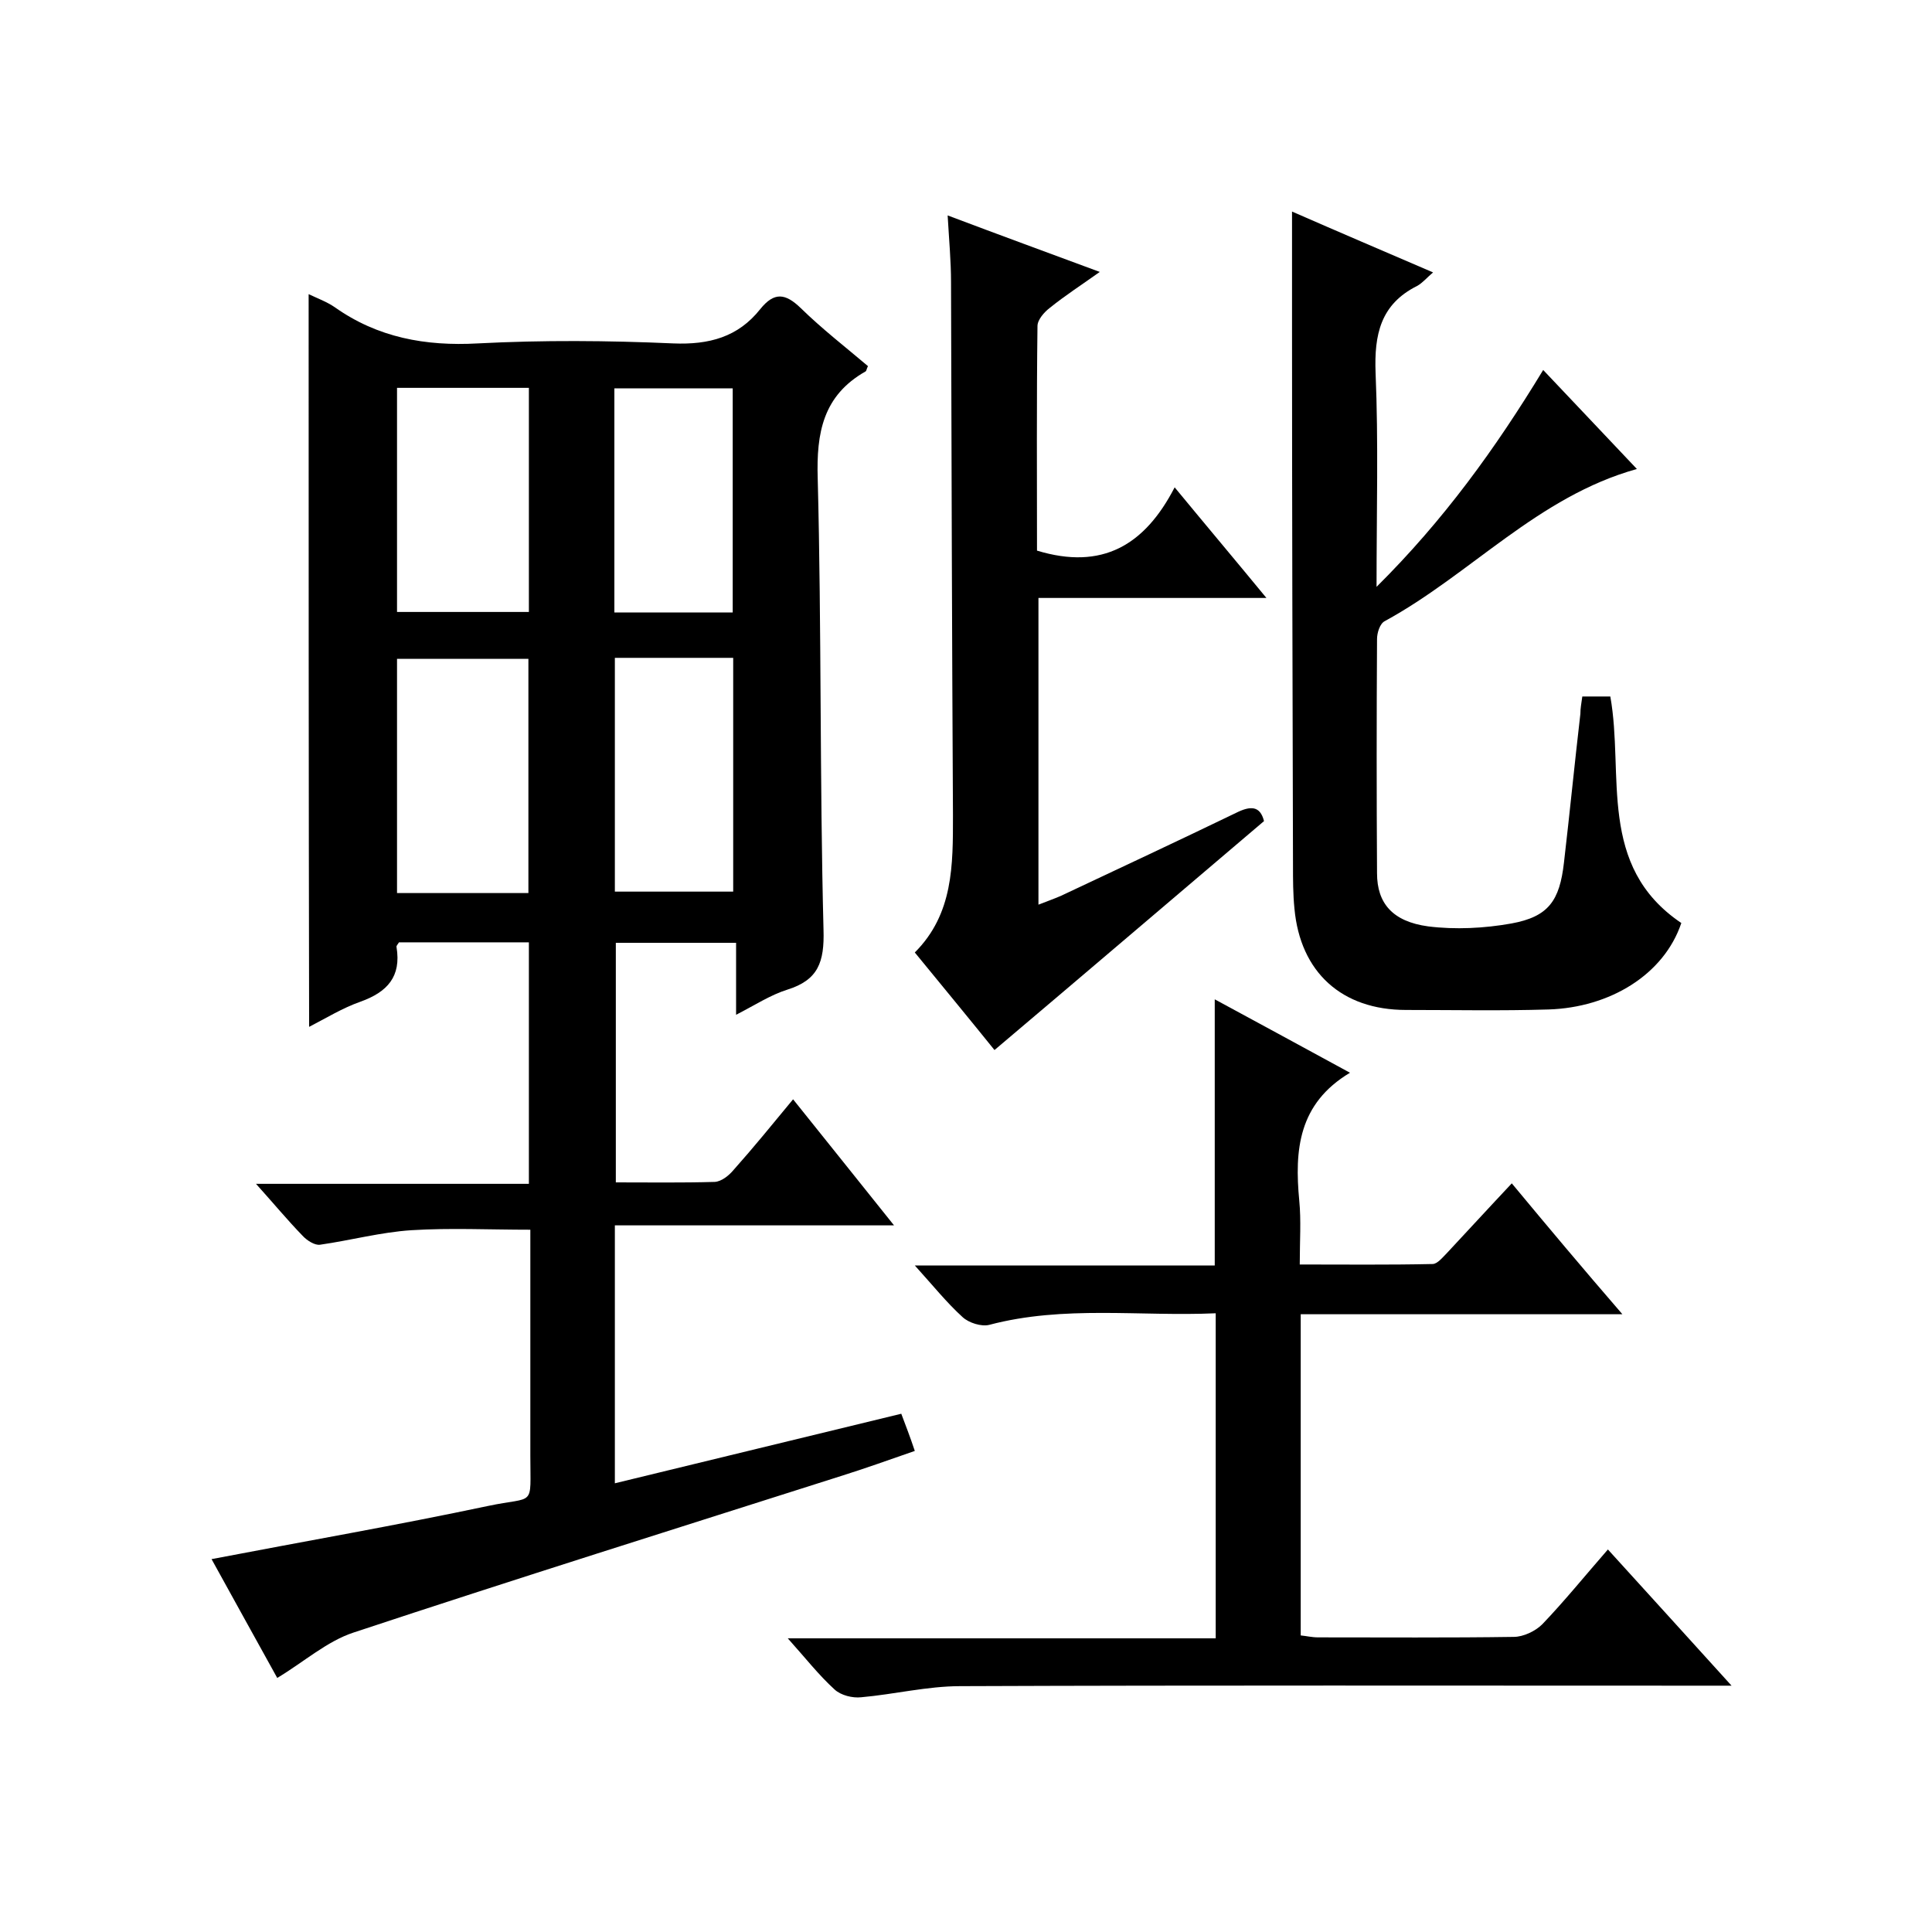
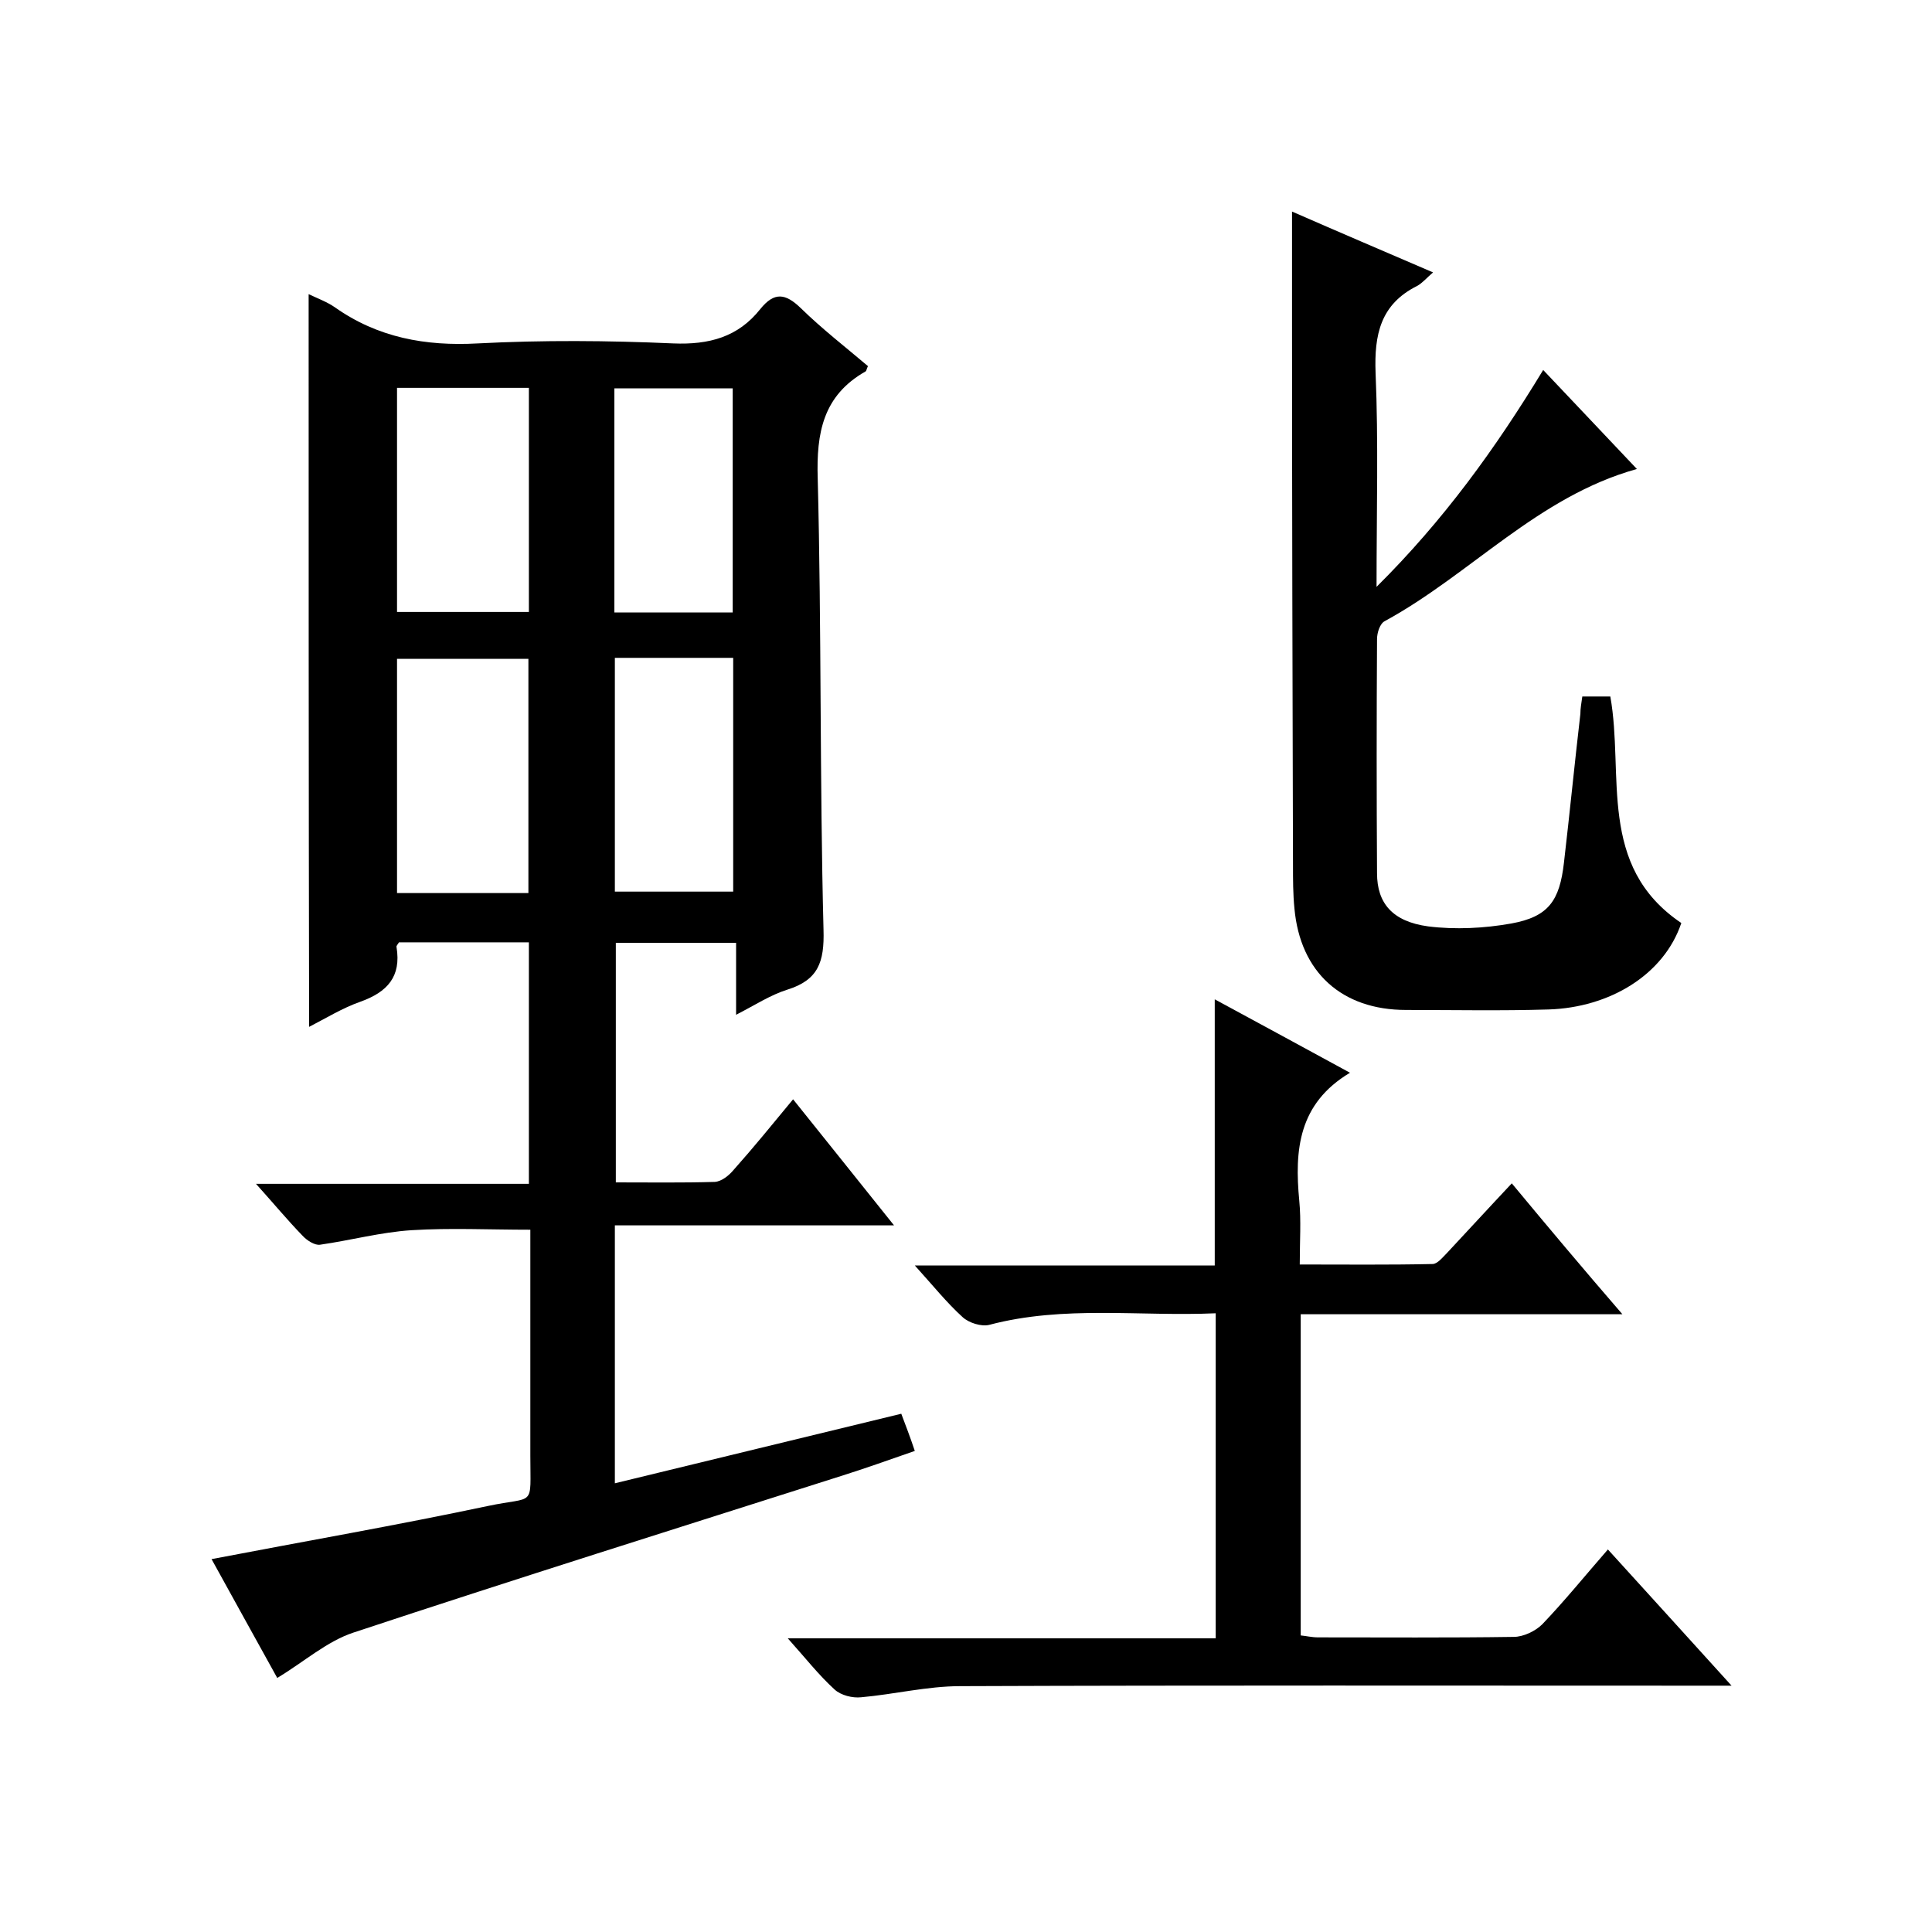
<svg xmlns="http://www.w3.org/2000/svg" enable-background="new 0 0 400 400" viewBox="0 0 400 400">
  <path d="m63.9 60.9c1.9.9 3.8 1.6 5.4 2.7 8.9 6.3 18.8 8.1 29.6 7.5 13.5-.7 27-.6 40.5 0 7.4.3 13.4-1.3 18-7.1 2.9-3.6 5.2-3.3 8.4-.2 4.4 4.3 9.3 8.1 13.9 12-.3.6-.3 1-.5 1.1-8.8 5-10.2 12.7-9.9 22.2.8 31.1.4 62.3 1.2 93.4.2 6.7-1.1 10.4-7.5 12.4-3.5 1.1-6.7 3.2-10.6 5.2 0-5.4 0-10 0-14.9-8.4 0-16.5 0-24.9 0v49.6c6.9 0 13.7.1 20.5-.1 1.4-.1 2.9-1.3 3.9-2.5 4.1-4.6 8-9.4 12.3-14.6 7 8.7 13.6 17 20.9 26.1-19.8 0-38.6 0-57.8 0v53.4c19.9-4.8 39.4-9.6 59.3-14.4.9 2.4 1.8 4.7 2.8 7.7-5.2 1.8-10.2 3.6-15.3 5.2-33.6 10.7-67.4 21.3-100.9 32.4-5.5 1.8-10.3 6.1-15.8 9.4-4.4-7.9-9-16.3-13.6-24.6 19.3-3.7 38.3-7 57.2-11 9.9-2.1 8.8.5 8.8-10.4 0-15.6 0-31.3 0-46.8-8.5 0-16.6-.4-24.6.1-6.3.4-12.6 2.1-18.9 3-1.1.2-2.8-.9-3.7-1.9-3.1-3.2-6-6.7-9.6-10.7h56.5c0-17 0-33.4 0-50-9.1 0-18.1 0-26.9 0-.2.4-.6.7-.5 1 1 6.1-1.9 9.3-7.5 11.3-3.7 1.3-7.1 3.4-10.6 5.2-.1-50.5-.1-100.9-.1-151.7zm45.5 124c0-16.5 0-32.6 0-48.5-9.3 0-18.2 0-27.2 0v48.5zm.1-104.6c-9.5 0-18.4 0-27.3 0v46.4h27.3c0-15.6 0-30.8 0-46.4zm17.8 55.9v48.4h24.5c0-16.3 0-32.2 0-48.4-8.2 0-16.2 0-24.5 0zm24.4-9.4c0-15.8 0-31.1 0-46.4-8.5 0-16.5 0-24.5 0v46.4z" />
  <path d="m335.9 272.1c-23.1 0-44.7 0-66.6 0v66.5c1.1.1 2.3.4 3.6.4 13.5 0 27 .1 40.5-.1 2 0 4.5-1.2 5.9-2.6 4.6-4.8 8.8-10 13.6-15.5 8.4 9.2 16.6 18.3 25.6 28.2-2.8 0-4.5 0-6.3 0-51.1 0-102.3-.1-153.4.1-6.8 0-13.7 1.7-20.5 2.3-1.8.2-4.2-.4-5.5-1.6-3.3-3-6.1-6.6-9.7-10.6h88.6c0-22.6 0-44.6 0-67.3-15.7.7-31.4-1.7-46.9 2.4-1.6.4-4.2-.4-5.5-1.6-3.3-3-6.1-6.5-9.9-10.7h62.1c0-18.5 0-36.5 0-55.1 9.2 5 18.5 10 28 15.2-10.7 6.4-11.5 16-10.5 26.5.4 4.1.1 8.3.1 13.2 9.3 0 18.4.1 27.5-.1 1 0 2.1-1.4 3-2.3 4.3-4.6 8.6-9.3 13.4-14.4 7.3 8.8 14.6 17.5 22.9 27.1z" />
  <path d="m327.6 144.2h5.8c2.9 16.2-2.8 35.1 14.7 46.9-3.6 10.7-14.8 17.5-27.5 17.9-9.8.3-19.7.1-29.5.1-13.3 0-21.9-7.8-23.1-21-.3-3-.3-6-.3-9-.1-37.3-.2-74.6-.2-112 0-7.6 0-15.2 0-23.3 9.6 4.2 19.2 8.3 29.2 12.6-1.3 1.1-2.2 2.2-3.3 2.8-7.6 3.8-8.9 10.1-8.6 18 .6 14.3.2 28.6.2 44.3 13.9-13.8 24.6-28.6 34.5-44.9 6.6 7 13 13.7 19.4 20.5-20.5 5.7-34.4 21.8-52.2 31.5-1 .5-1.6 2.4-1.6 3.7-.1 16.2-.1 32.3 0 48.5 0 6.2 3.2 10 10.6 11 5.6.7 11.6.4 17.2-.6 7.7-1.4 10-4.7 10.9-12.6 1.2-10.3 2.2-20.5 3.4-30.8 0-1.2.2-2.1.4-3.6z" />
-   <path d="m214.7 114c13.5 4.1 22.3-1.1 28.5-13.1 6.6 8 12.5 15 19 22.9-16.2 0-31.5 0-47.2 0v63.5c1.8-.7 3.2-1.2 4.6-1.8 12.1-5.7 24.3-11.4 36.3-17.2 3-1.5 5-1.5 5.8 1.7-18.6 15.8-37 31.5-55.8 47.4-5-6.2-10.6-13-16.5-20.2 8-8 7.9-18.1 7.9-28.4-.2-36.8-.3-73.6-.4-110.4 0-4.3-.4-8.6-.7-13.8 10.6 4 20.7 7.7 31.5 11.7-3.8 2.7-7.2 4.9-10.3 7.4-1.2.9-2.6 2.5-2.6 3.8-.2 15.7-.1 31.3-.1 46.5z" />
</svg>